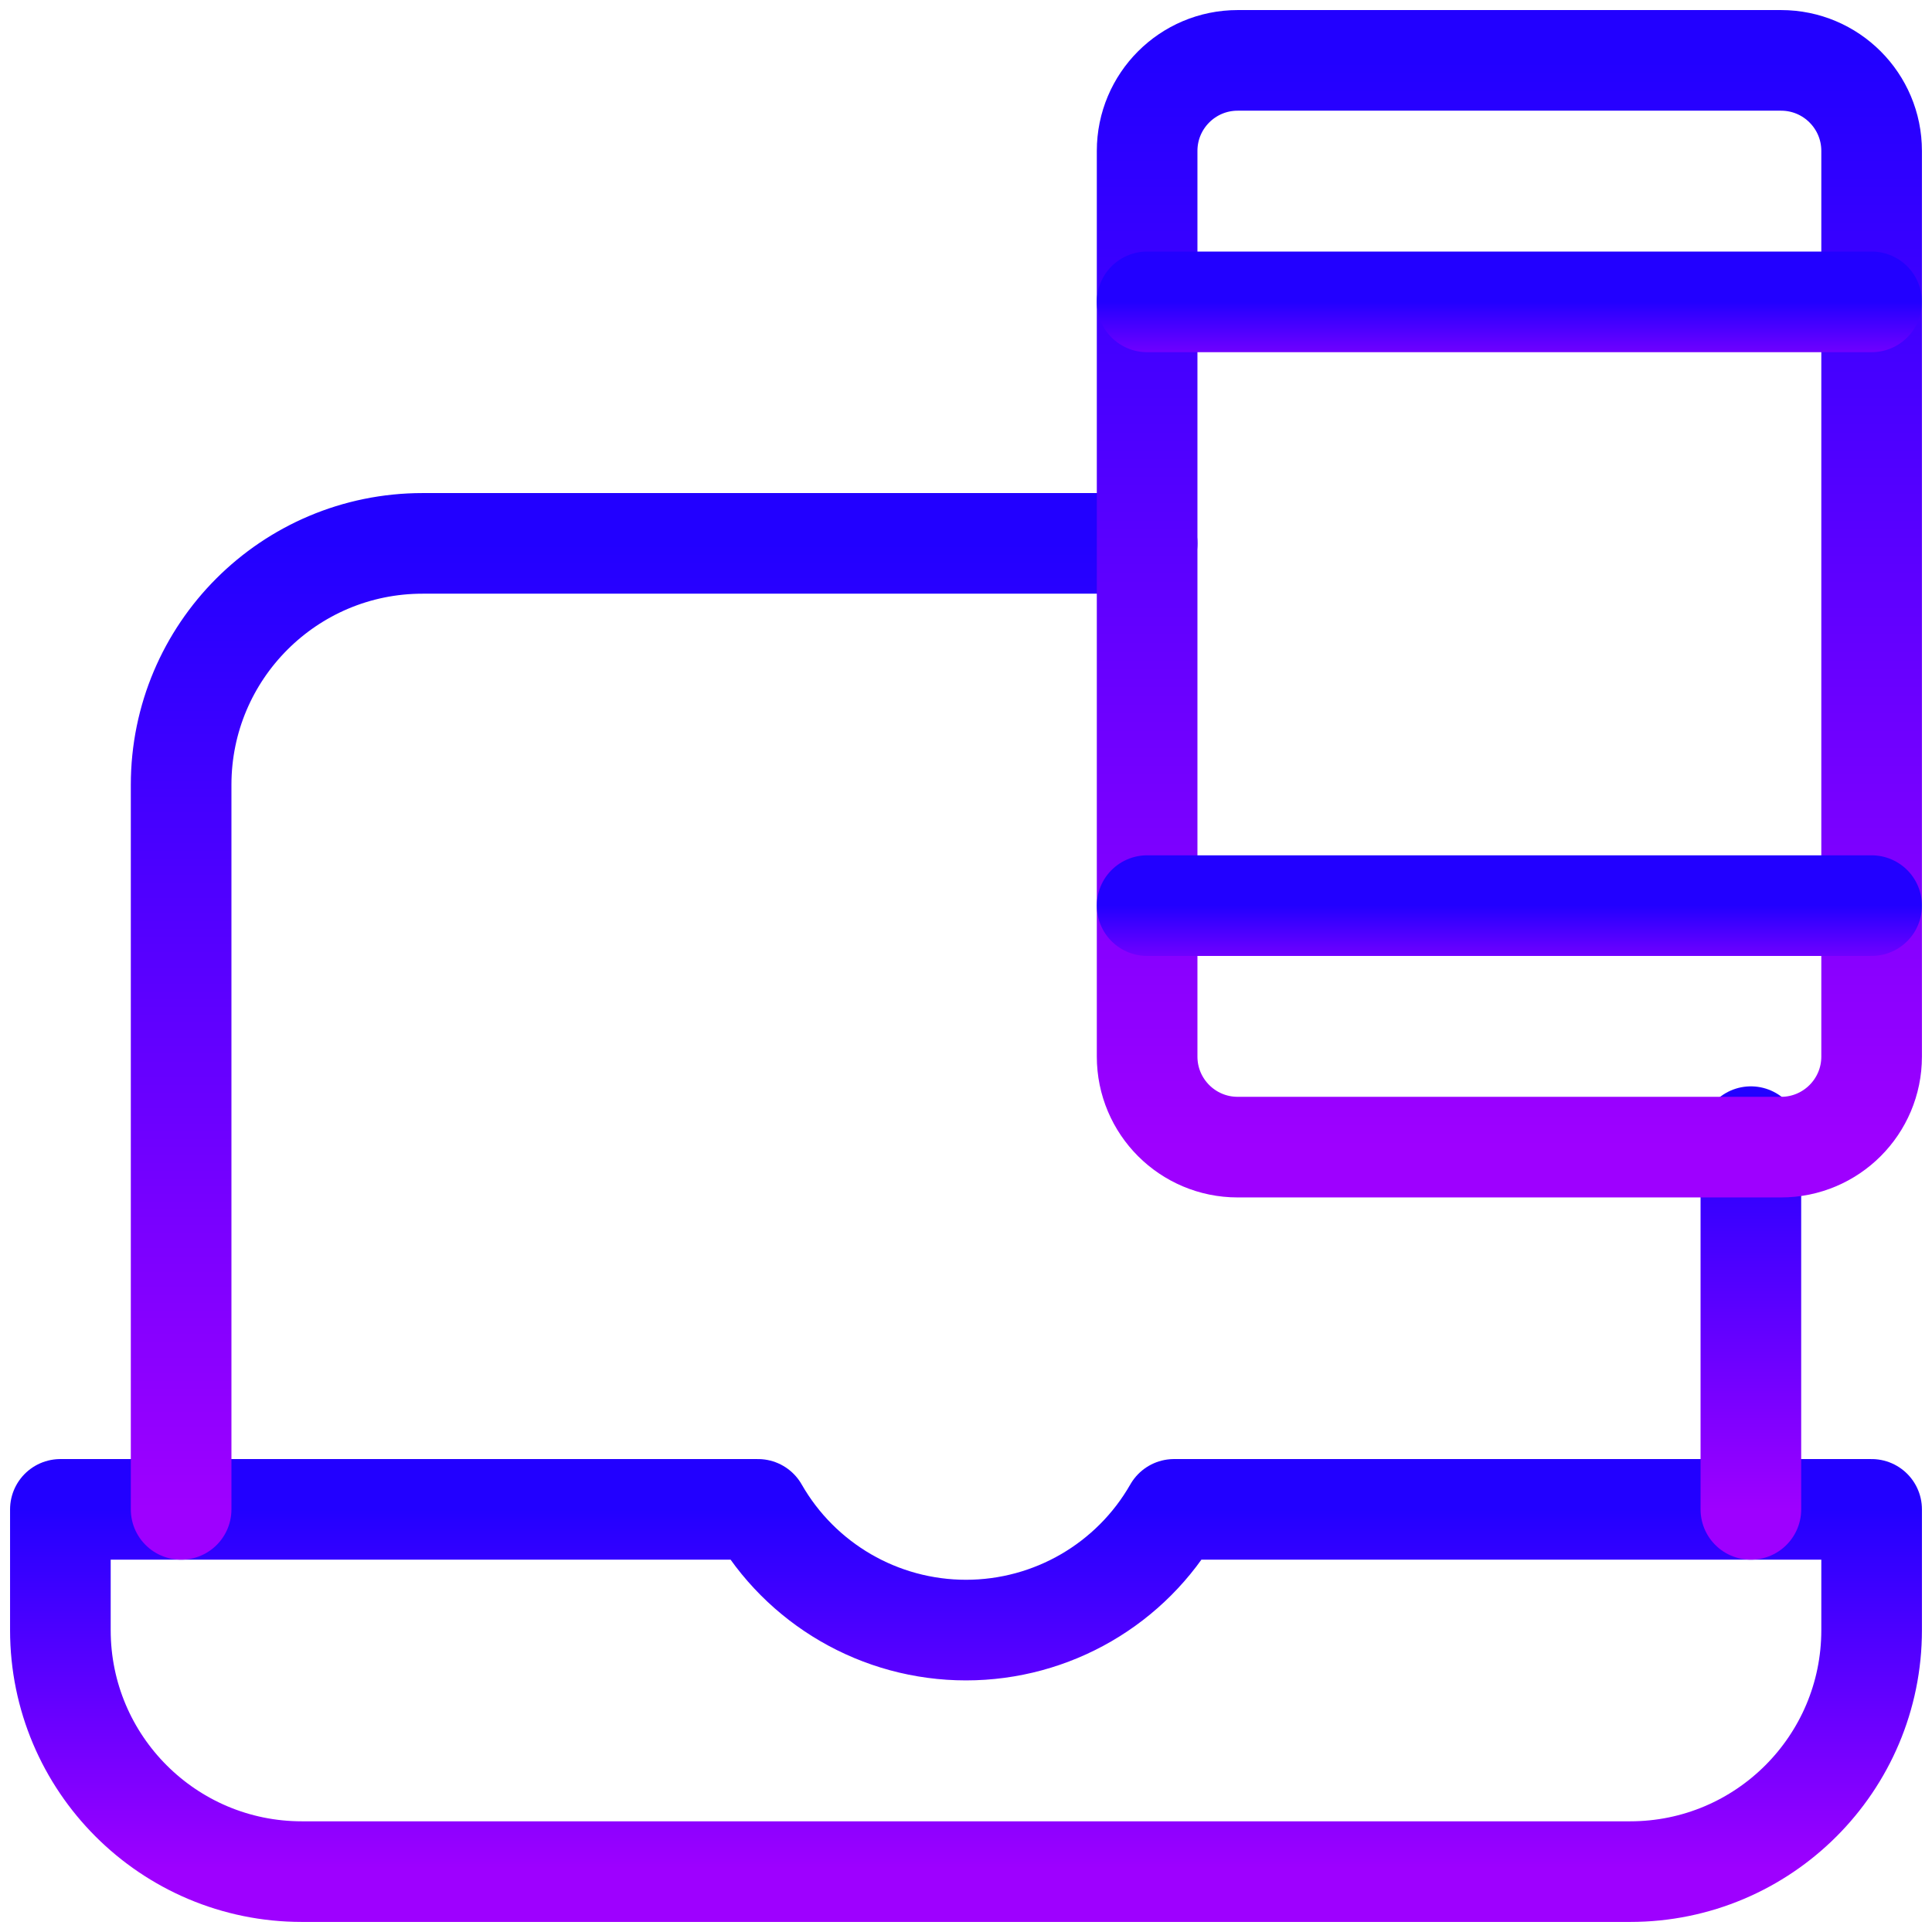
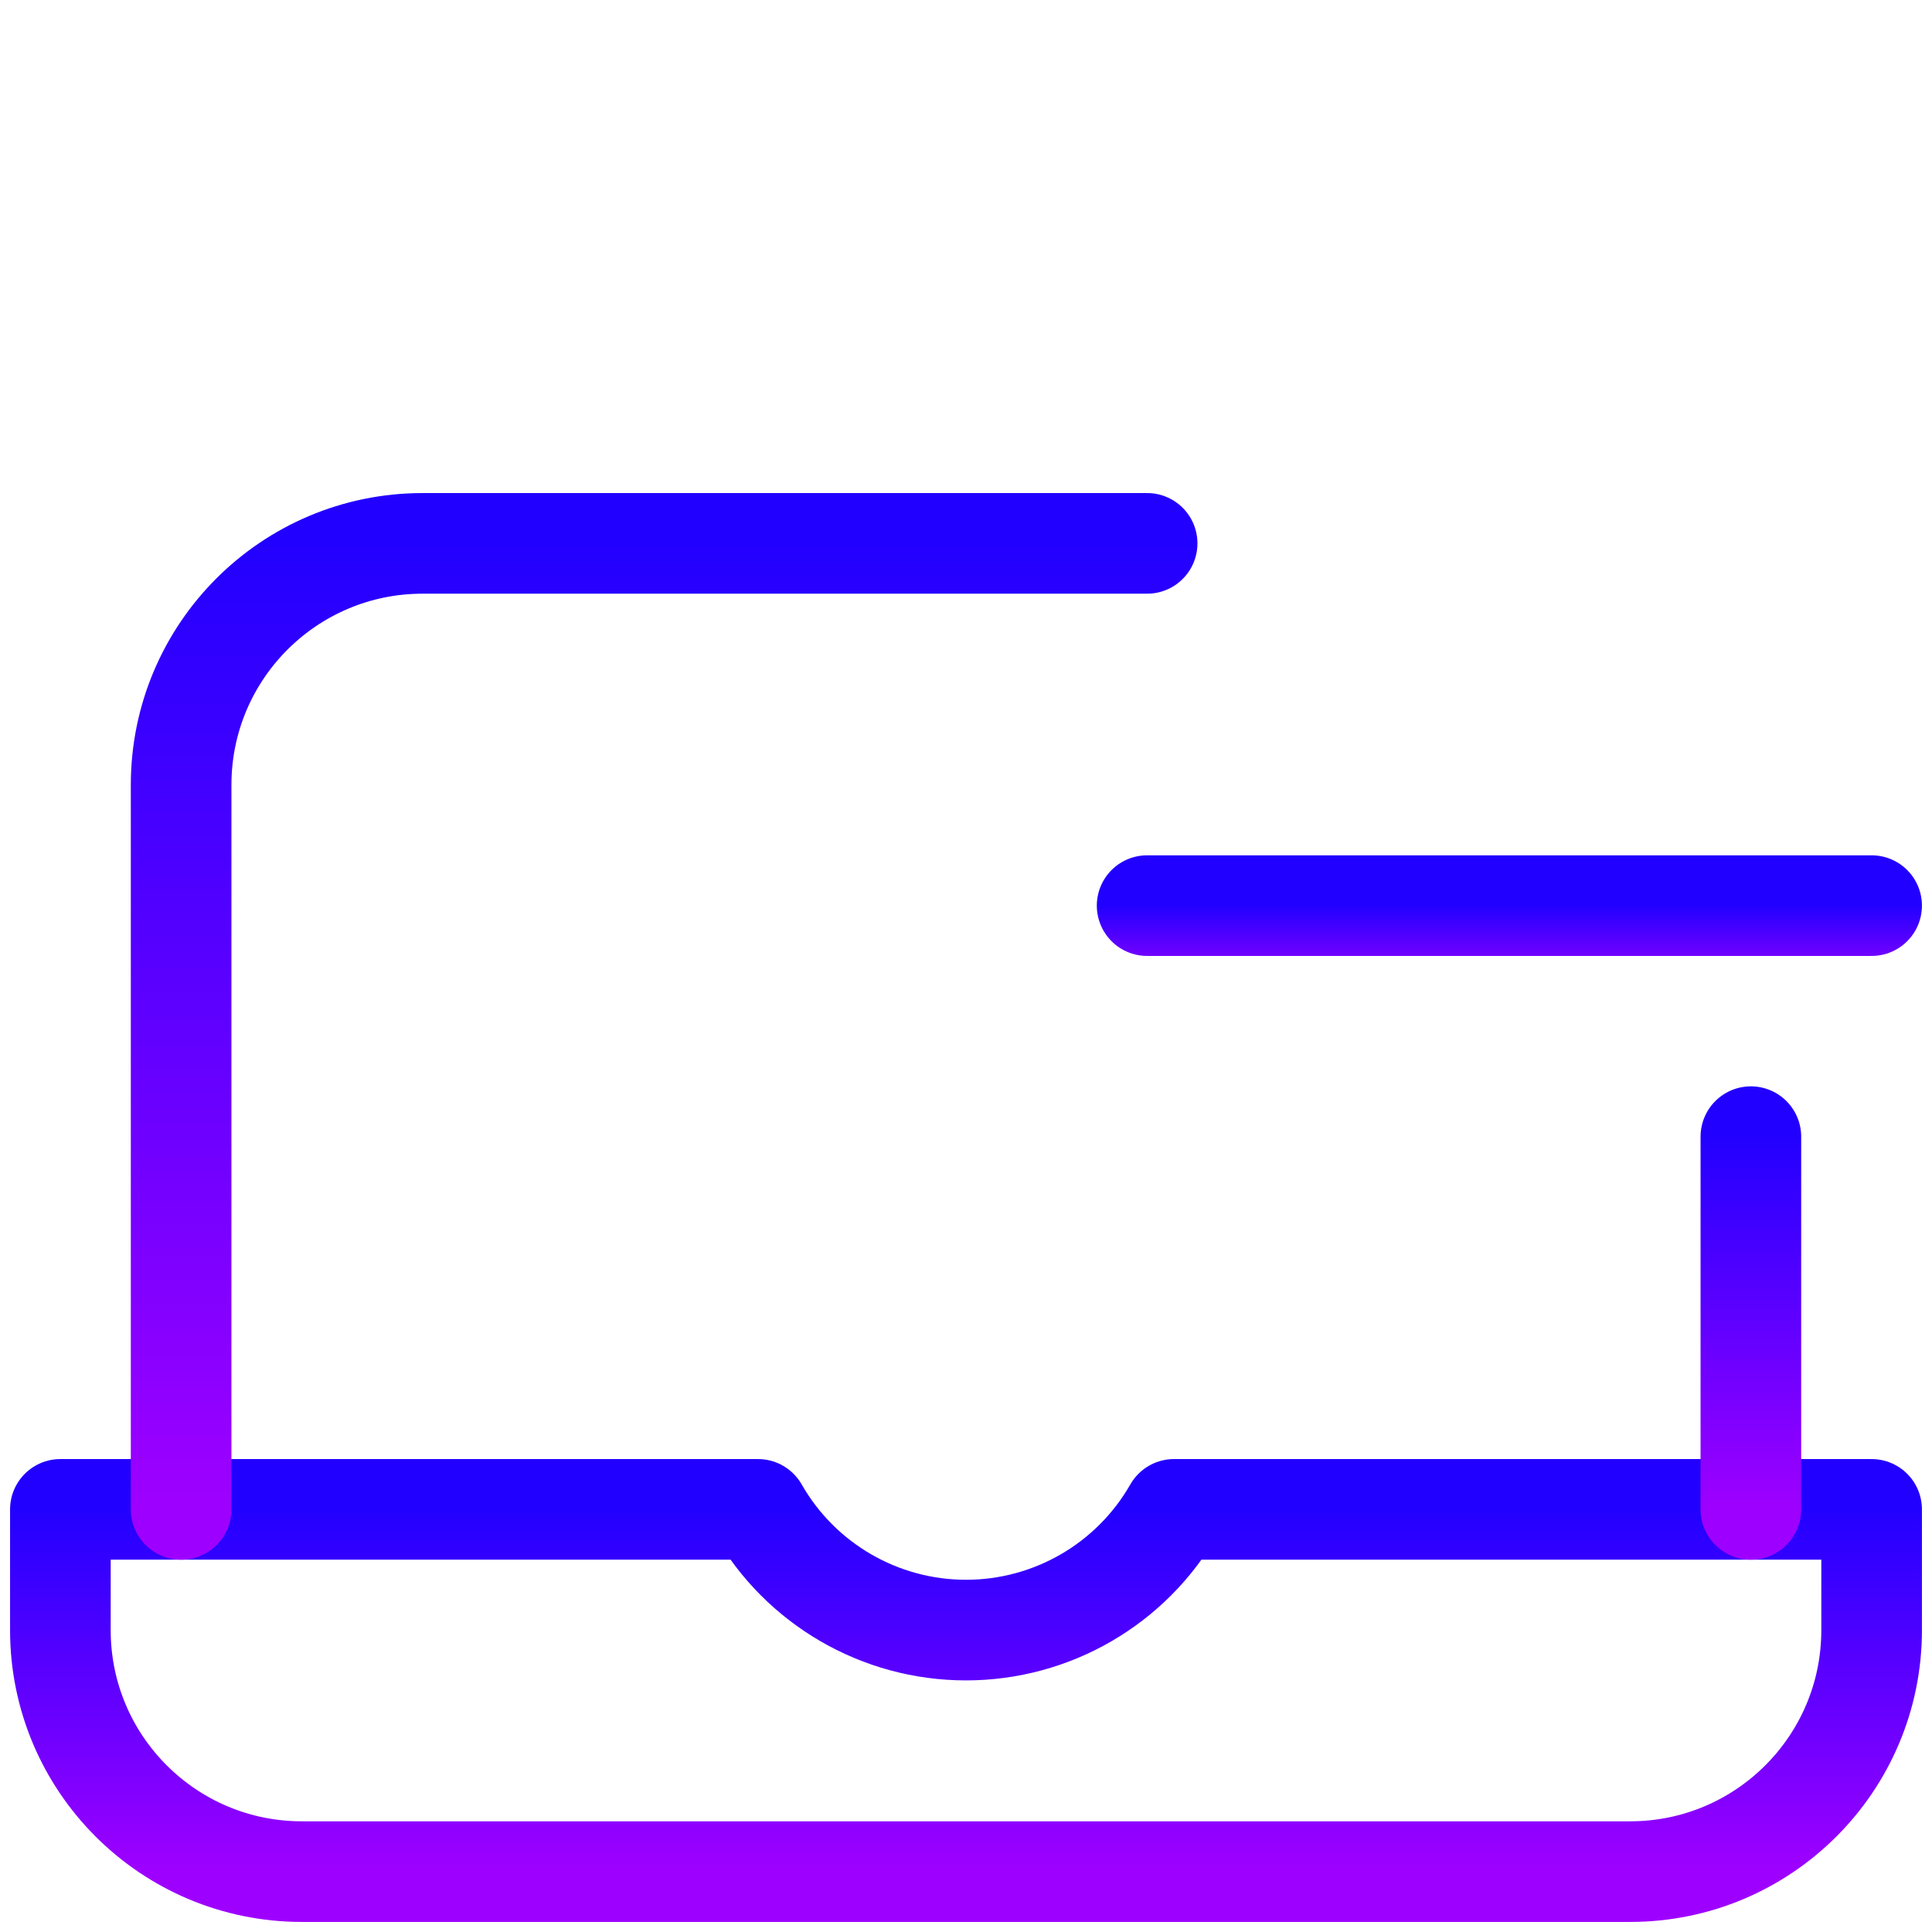
<svg xmlns="http://www.w3.org/2000/svg" width="48" height="48" viewBox="0 0 48 48" fill="none">
  <path fill-rule="evenodd" clip-rule="evenodd" d="M29.168 37.5C28.108 39.355 26.136 40.499 24 40.499C21.864 40.499 19.892 39.355 18.832 37.5H1.5V40.5C1.5 43.814 4.186 46.5 7.5 46.5H40.5C43.814 46.5 46.5 43.814 46.5 40.5V37.5H29.168Z" stroke="url(#paint0_linear)" stroke-width="2.5" stroke-linecap="round" stroke-linejoin="round" />
  <path d="M43.5 37.5V28.24" stroke="url(#paint1_linear)" stroke-width="2.5" stroke-linecap="round" stroke-linejoin="round" />
  <path d="M4.5 37.5V19.5C4.5 16.186 7.186 13.5 10.5 13.5H28.5" stroke="url(#paint2_linear)" stroke-width="2.5" stroke-linecap="round" stroke-linejoin="round" />
-   <path fill-rule="evenodd" clip-rule="evenodd" d="M28.5 3.75C28.5 2.507 29.507 1.5 30.75 1.5H44.25C45.493 1.5 46.5 2.507 46.5 3.75V26.25C46.5 27.493 45.493 28.5 44.25 28.5H30.75C29.507 28.5 28.5 27.493 28.5 26.25V3.75Z" stroke="url(#paint3_linear)" stroke-width="2.5" stroke-linecap="round" stroke-linejoin="round" />
  <path d="M46.5 22.5H28.5" stroke="url(#paint4_linear)" stroke-width="2.5" stroke-linecap="round" stroke-linejoin="round" />
-   <path d="M46.5 7.5H28.5" stroke="url(#paint5_linear)" stroke-width="2.5" stroke-linecap="round" stroke-linejoin="round" />
  <defs>
    <linearGradient id="paint0_linear" x1="24" y1="37.5" x2="24" y2="46.5" gradientUnits="userSpaceOnUse">
      <stop stop-color="#2200FF" />
      <stop offset="1" stop-color="#9E00FF" />
    </linearGradient>
    <linearGradient id="paint1_linear" x1="44.5" y1="28.24" x2="44.5" y2="37.5" gradientUnits="userSpaceOnUse">
      <stop stop-color="#2200FF" />
      <stop offset="1" stop-color="#9E00FF" />
    </linearGradient>
    <linearGradient id="paint2_linear" x1="16.5" y1="13.5" x2="16.5" y2="37.5" gradientUnits="userSpaceOnUse">
      <stop stop-color="#2200FF" />
      <stop offset="1" stop-color="#9E00FF" />
    </linearGradient>
    <linearGradient id="paint3_linear" x1="37.5" y1="1.5" x2="37.5" y2="28.5" gradientUnits="userSpaceOnUse">
      <stop stop-color="#2200FF" />
      <stop offset="1" stop-color="#9E00FF" />
    </linearGradient>
    <linearGradient id="paint4_linear" x1="37.5" y1="22.5" x2="37.5" y2="24.5" gradientUnits="userSpaceOnUse">
      <stop stop-color="#2200FF" />
      <stop offset="1" stop-color="#9E00FF" />
    </linearGradient>
    <linearGradient id="paint5_linear" x1="37.5" y1="7.5" x2="37.5" y2="9.5" gradientUnits="userSpaceOnUse">
      <stop stop-color="#2200FF" />
      <stop offset="1" stop-color="#9E00FF" />
    </linearGradient>
  </defs>
</svg>